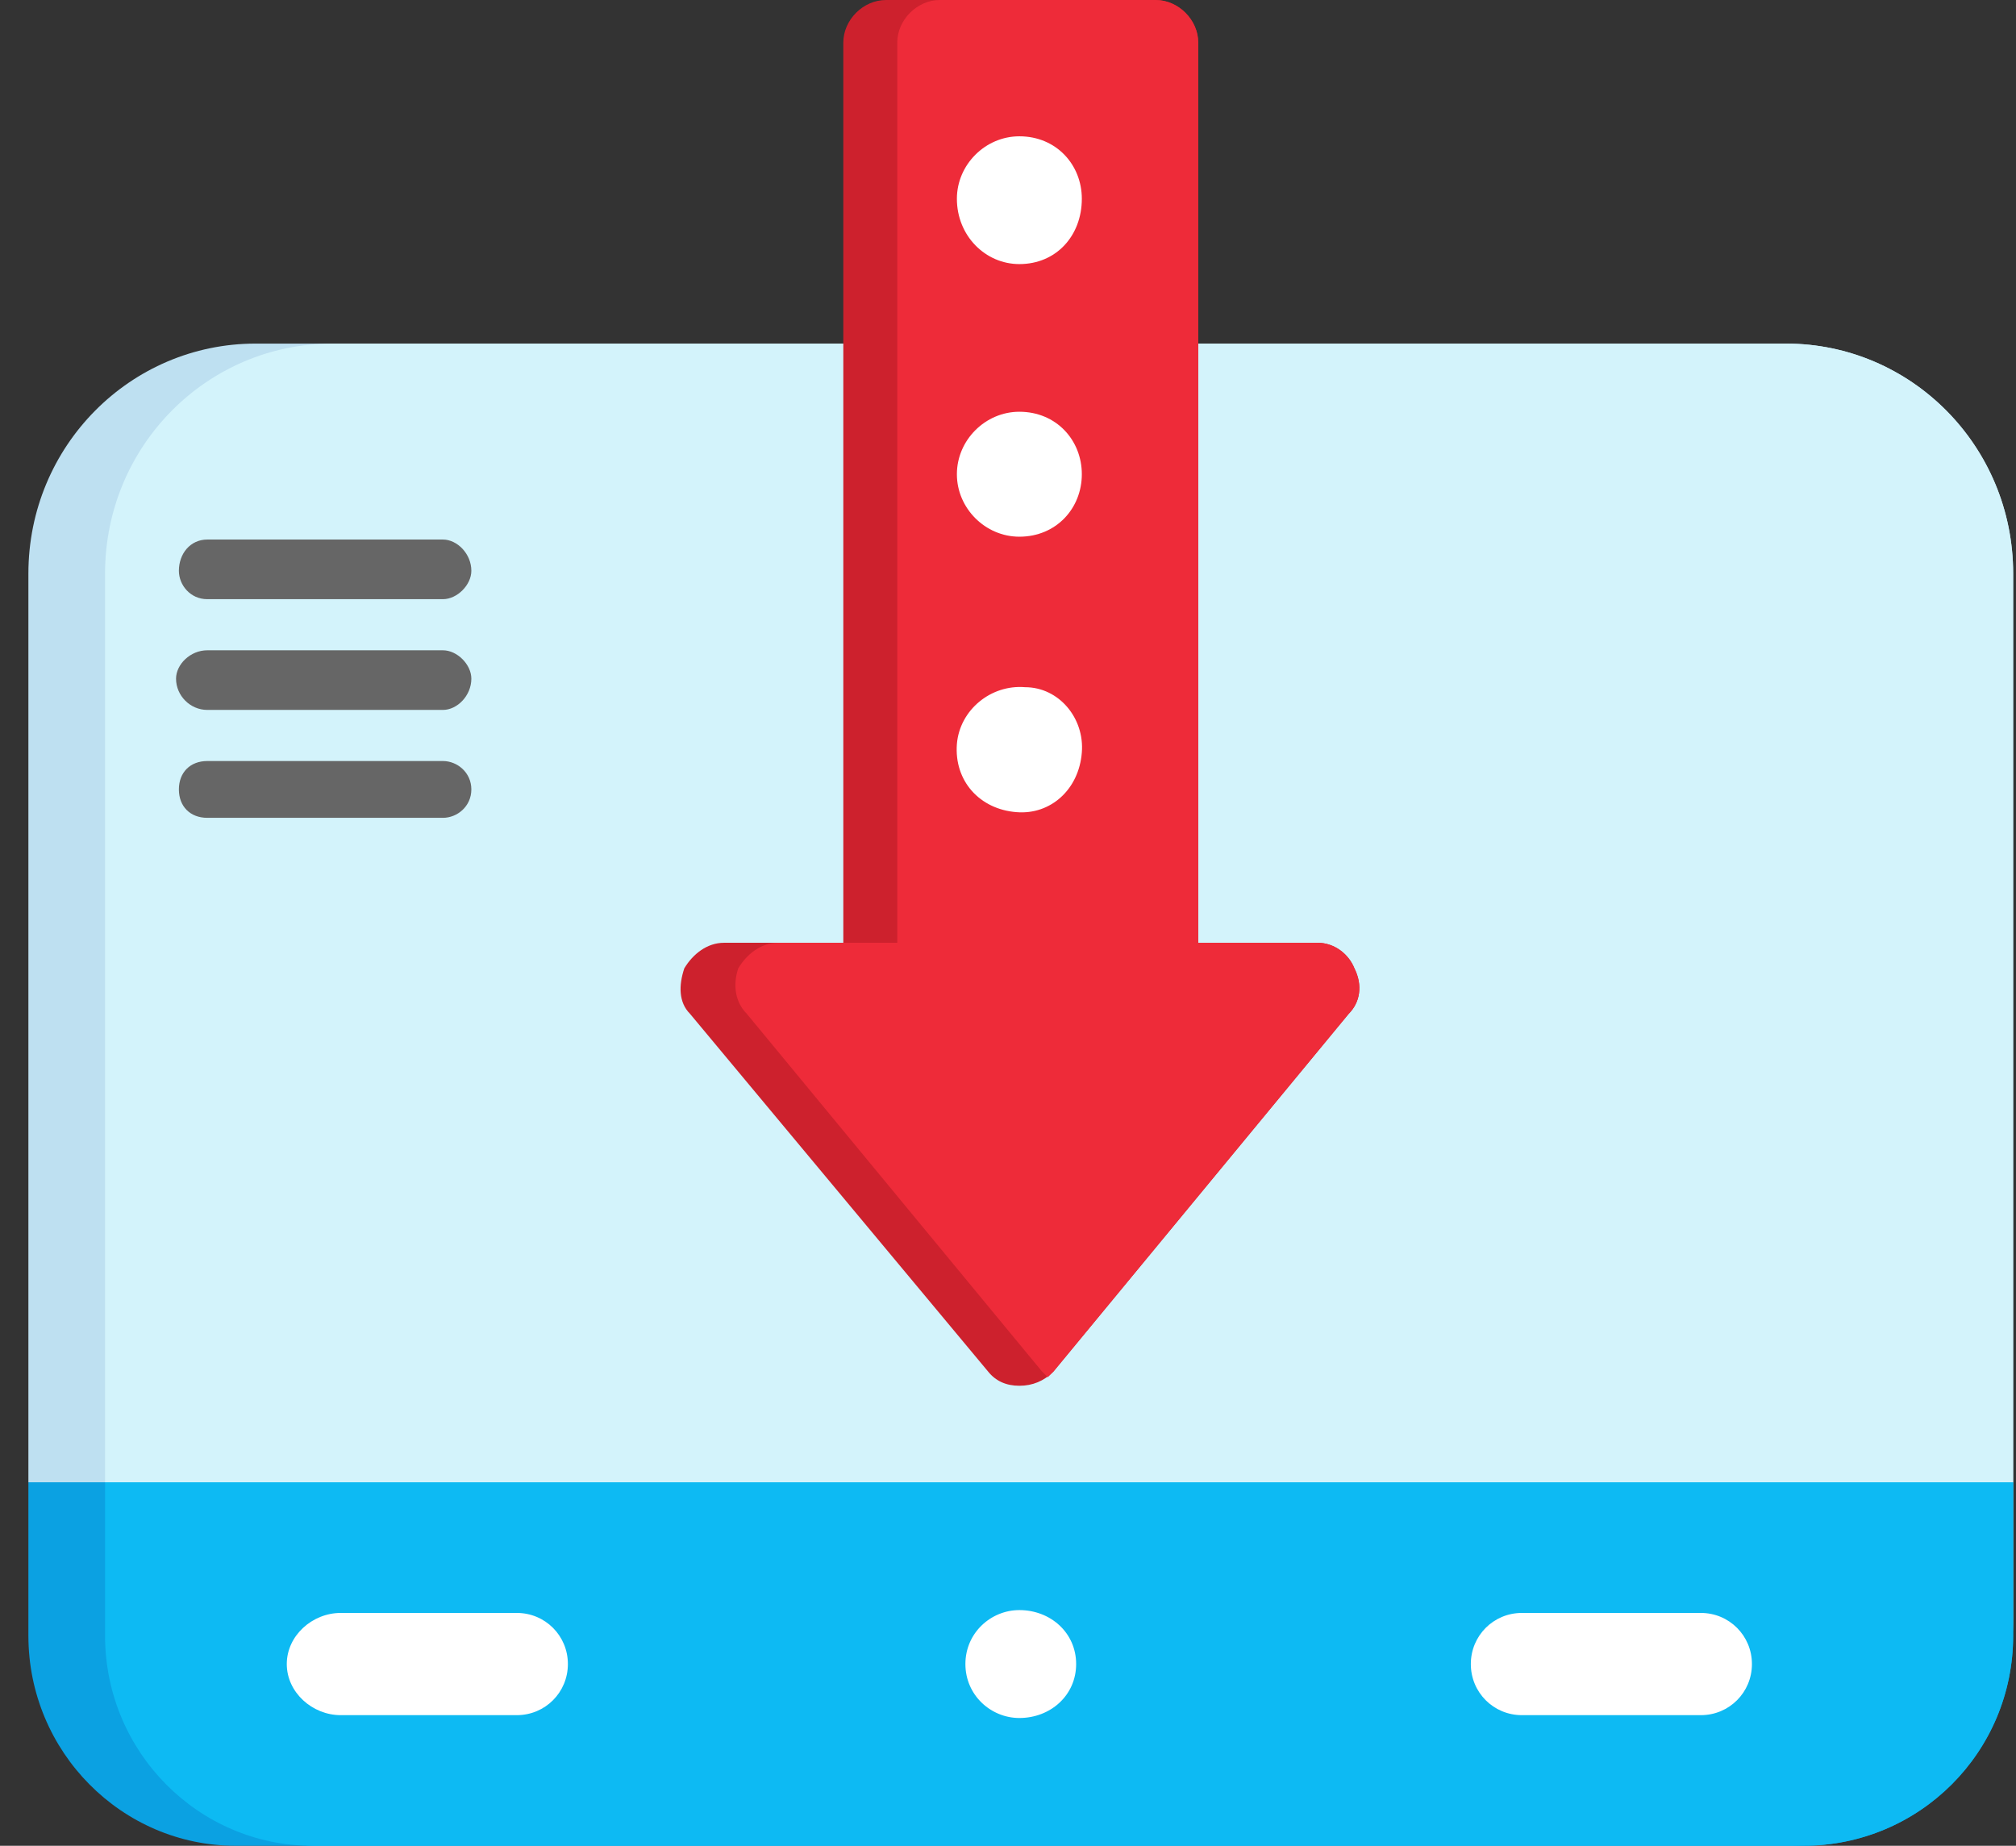
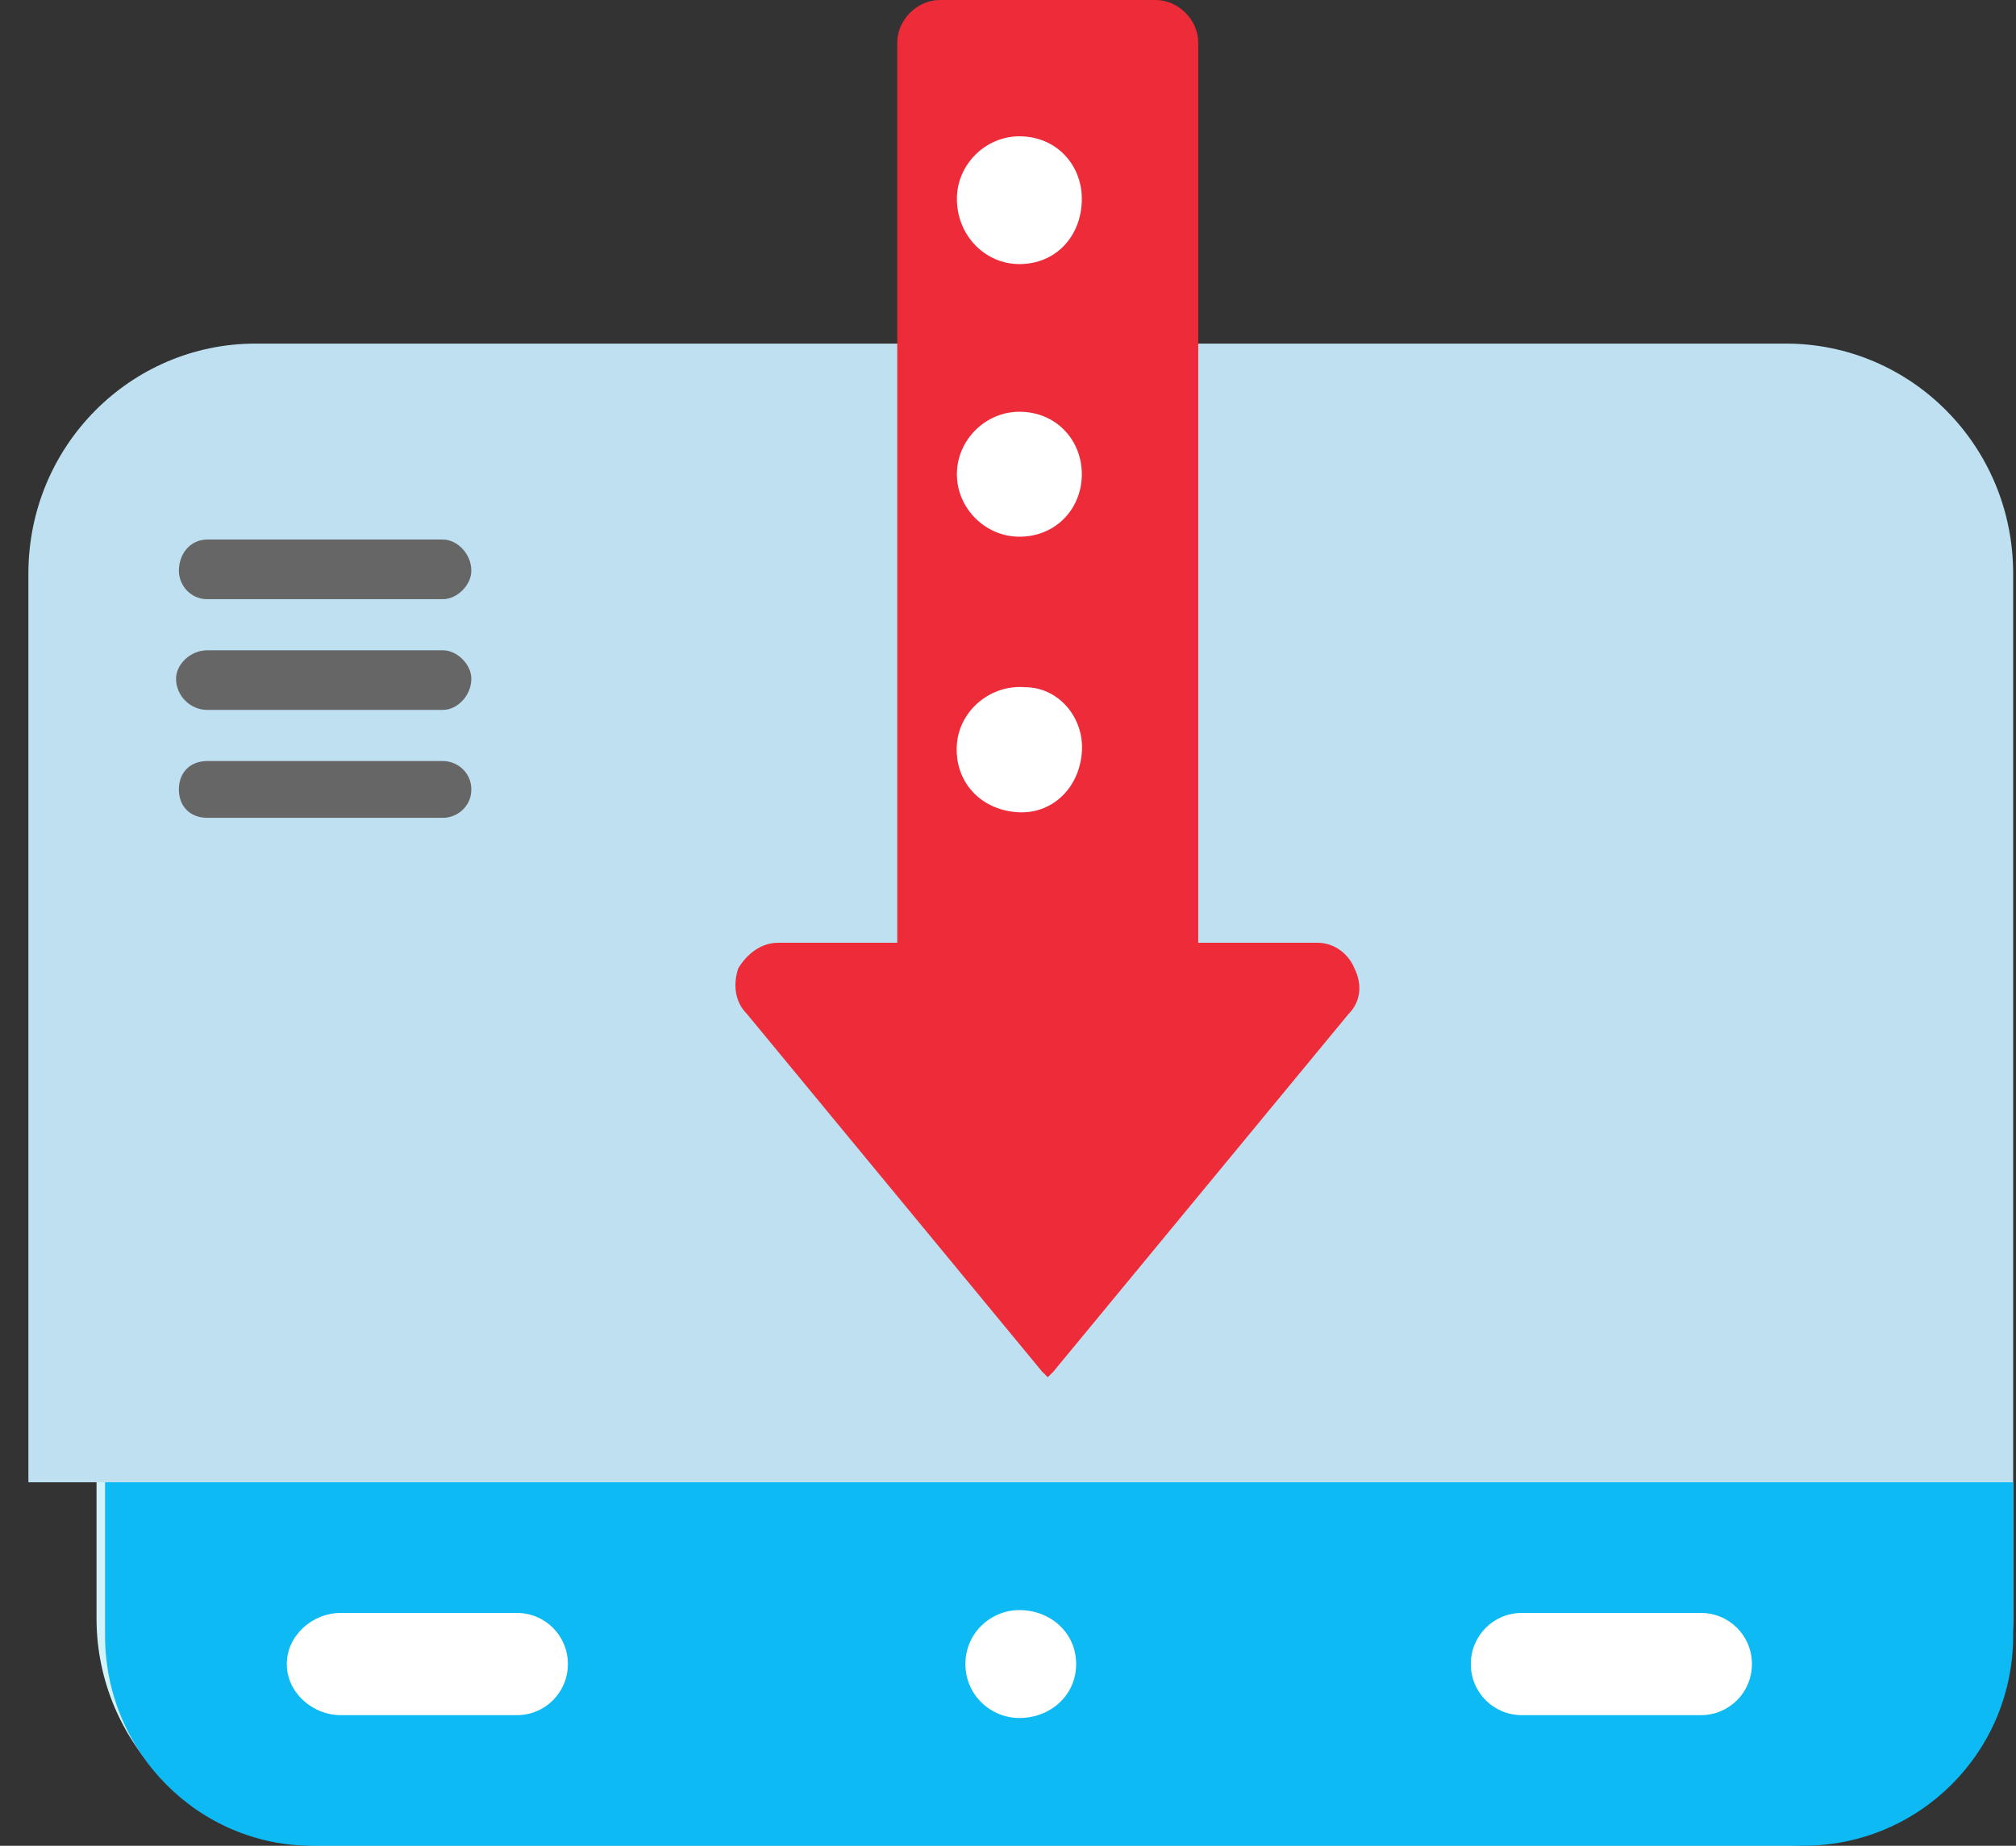
<svg xmlns="http://www.w3.org/2000/svg" version="1.2" viewBox="0 0 71 65" width="71" height="65">
  <rect x="0" y="0" width="71" height="65" fill="#333333" stroke="none" />
  <style>.a{fill:#bee0f1}.b{fill:#d3f3fb}.c{fill:#0ba1e2}.d{fill:#0dbaf3}.e{fill:#cd212d}.f{fill:#ee2b39}.g{fill:#fff}.h{fill:#666}</style>
  <path fill-rule="evenodd" class="a" d="m70.9 52.2v-32c0-4.5-3.6-8.1-8-8.1h-53.9c-4.4 0-8 3.6-8 8.1v32z" />
-   <path fill-rule="evenodd" class="b" d="m70.9 52.2v-32c0-4.5-3.6-8.1-8-8.1h-51.2c-4.4 0-8 3.6-8 8.1v32z" />
  <path fill-rule="evenodd" class="b" d="m11.3 65h51.6c4.4 0 8-3.6 8-8v-4.8h-67.5v4.8c0 4.4 3.6 8 7.9 8z" />
-   <path fill-rule="evenodd" class="c" d="m8.3 65h55.2c4.1 0 7.4-3.3 7.4-7.4v-5.4h-69.9v5.4c0 4.1 3.3 7.4 7.3 7.4z" />
  <path fill-rule="evenodd" class="d" d="m11 65h52.5c4.1 0 7.4-3.3 7.4-7.4v-5.4h-67.2v5.4c0 4.1 3.3 7.4 7.3 7.4z" />
-   <path fill-rule="evenodd" class="e" d="m42.2 33.2v-31.7c0-0.8-0.7-1.5-1.5-1.5h-9.5c-0.8 0-1.5 0.7-1.5 1.5v31.7h-4.2c-0.6 0-1.1 0.4-1.4 0.9-0.2 0.6-0.2 1.2 0.2 1.6l10.5 12.6q0.4 0.5 1.1 0.5 0.7 0 1.2-0.5l10.4-12.6c0.4-0.4 0.5-1 0.2-1.6-0.2-0.5-0.7-0.9-1.3-0.9 0 0-4.2 0-4.2 0z" />
  <path fill-rule="evenodd" class="f" d="m42.2 33.2v-31.7c0-0.8-0.7-1.5-1.5-1.5h-7.6c-0.8 0-1.5 0.7-1.5 1.5v31.7h-4.2c-0.6 0-1.1 0.4-1.4 0.9-0.2 0.6-0.1 1.2 0.3 1.6l10.4 12.6q0.1 0.1 0.2 0.2 0.1-0.1 0.2-0.2l10.4-12.6c0.4-0.4 0.5-1 0.2-1.6-0.2-0.5-0.7-0.9-1.3-0.9 0 0-4.2 0-4.2 0z" />
  <path fill-rule="evenodd" class="g" d="m35.9 9.3c-1.2 0-2.2-1-2.2-2.3 0-1.2 1-2.2 2.2-2.2 1.3 0 2.2 1 2.2 2.2 0 1.3-0.9 2.3-2.2 2.3z" />
  <path fill-rule="evenodd" class="g" d="m35.9 18.9c-1.2 0-2.2-1-2.2-2.2 0-1.2 1-2.2 2.2-2.2 1.3 0 2.2 1 2.2 2.2 0 1.2-0.9 2.2-2.2 2.2z" />
  <path fill-rule="evenodd" class="g" d="m38.1 26.5c-0.1 1.3-1.1 2.2-2.3 2.1-1.3-0.1-2.2-1.1-2.1-2.4 0.1-1.2 1.2-2.1 2.4-2 1.2 0 2.1 1.1 2 2.3z" />
  <path fill-rule="evenodd" class="h" d="m7.3 28.8c-0.6 0-1-0.4-1-1 0-0.6 0.4-1 1-1h8.3c0.5 0 1 0.4 1 1 0 0.6-0.5 1-1 1zm0-7.7c-0.6 0-1-0.5-1-1 0-0.6 0.4-1.1 1-1.1h8.3c0.5 0 1 0.5 1 1.1 0 0.5-0.5 1-1 1zm0 3.9c-0.6 0-1.1-0.5-1.1-1.1 0-0.5 0.5-1 1.1-1h8.3c0.5 0 1 0.5 1 1 0 0.6-0.5 1.1-1 1.1z" />
  <path fill-rule="evenodd" class="g" d="m10.1 58.6c0-1 0.9-1.8 1.9-1.8h6.2c1 0 1.8 0.8 1.8 1.8 0 1-0.8 1.8-1.8 1.8h-6.2c-1 0-1.9-0.8-1.9-1.8zm41.7 0c0-1 0.8-1.8 1.8-1.8h6.3c1 0 1.8 0.8 1.8 1.8 0 1-0.8 1.8-1.8 1.8h-6.3c-1 0-1.8-0.8-1.8-1.8zm-15.9 1.9c-1 0-1.9-0.8-1.9-1.9 0-1.1 0.9-1.9 1.9-1.9 1.1 0 2 0.8 2 1.9 0 1.1-0.9 1.9-2 1.9z" />
</svg>